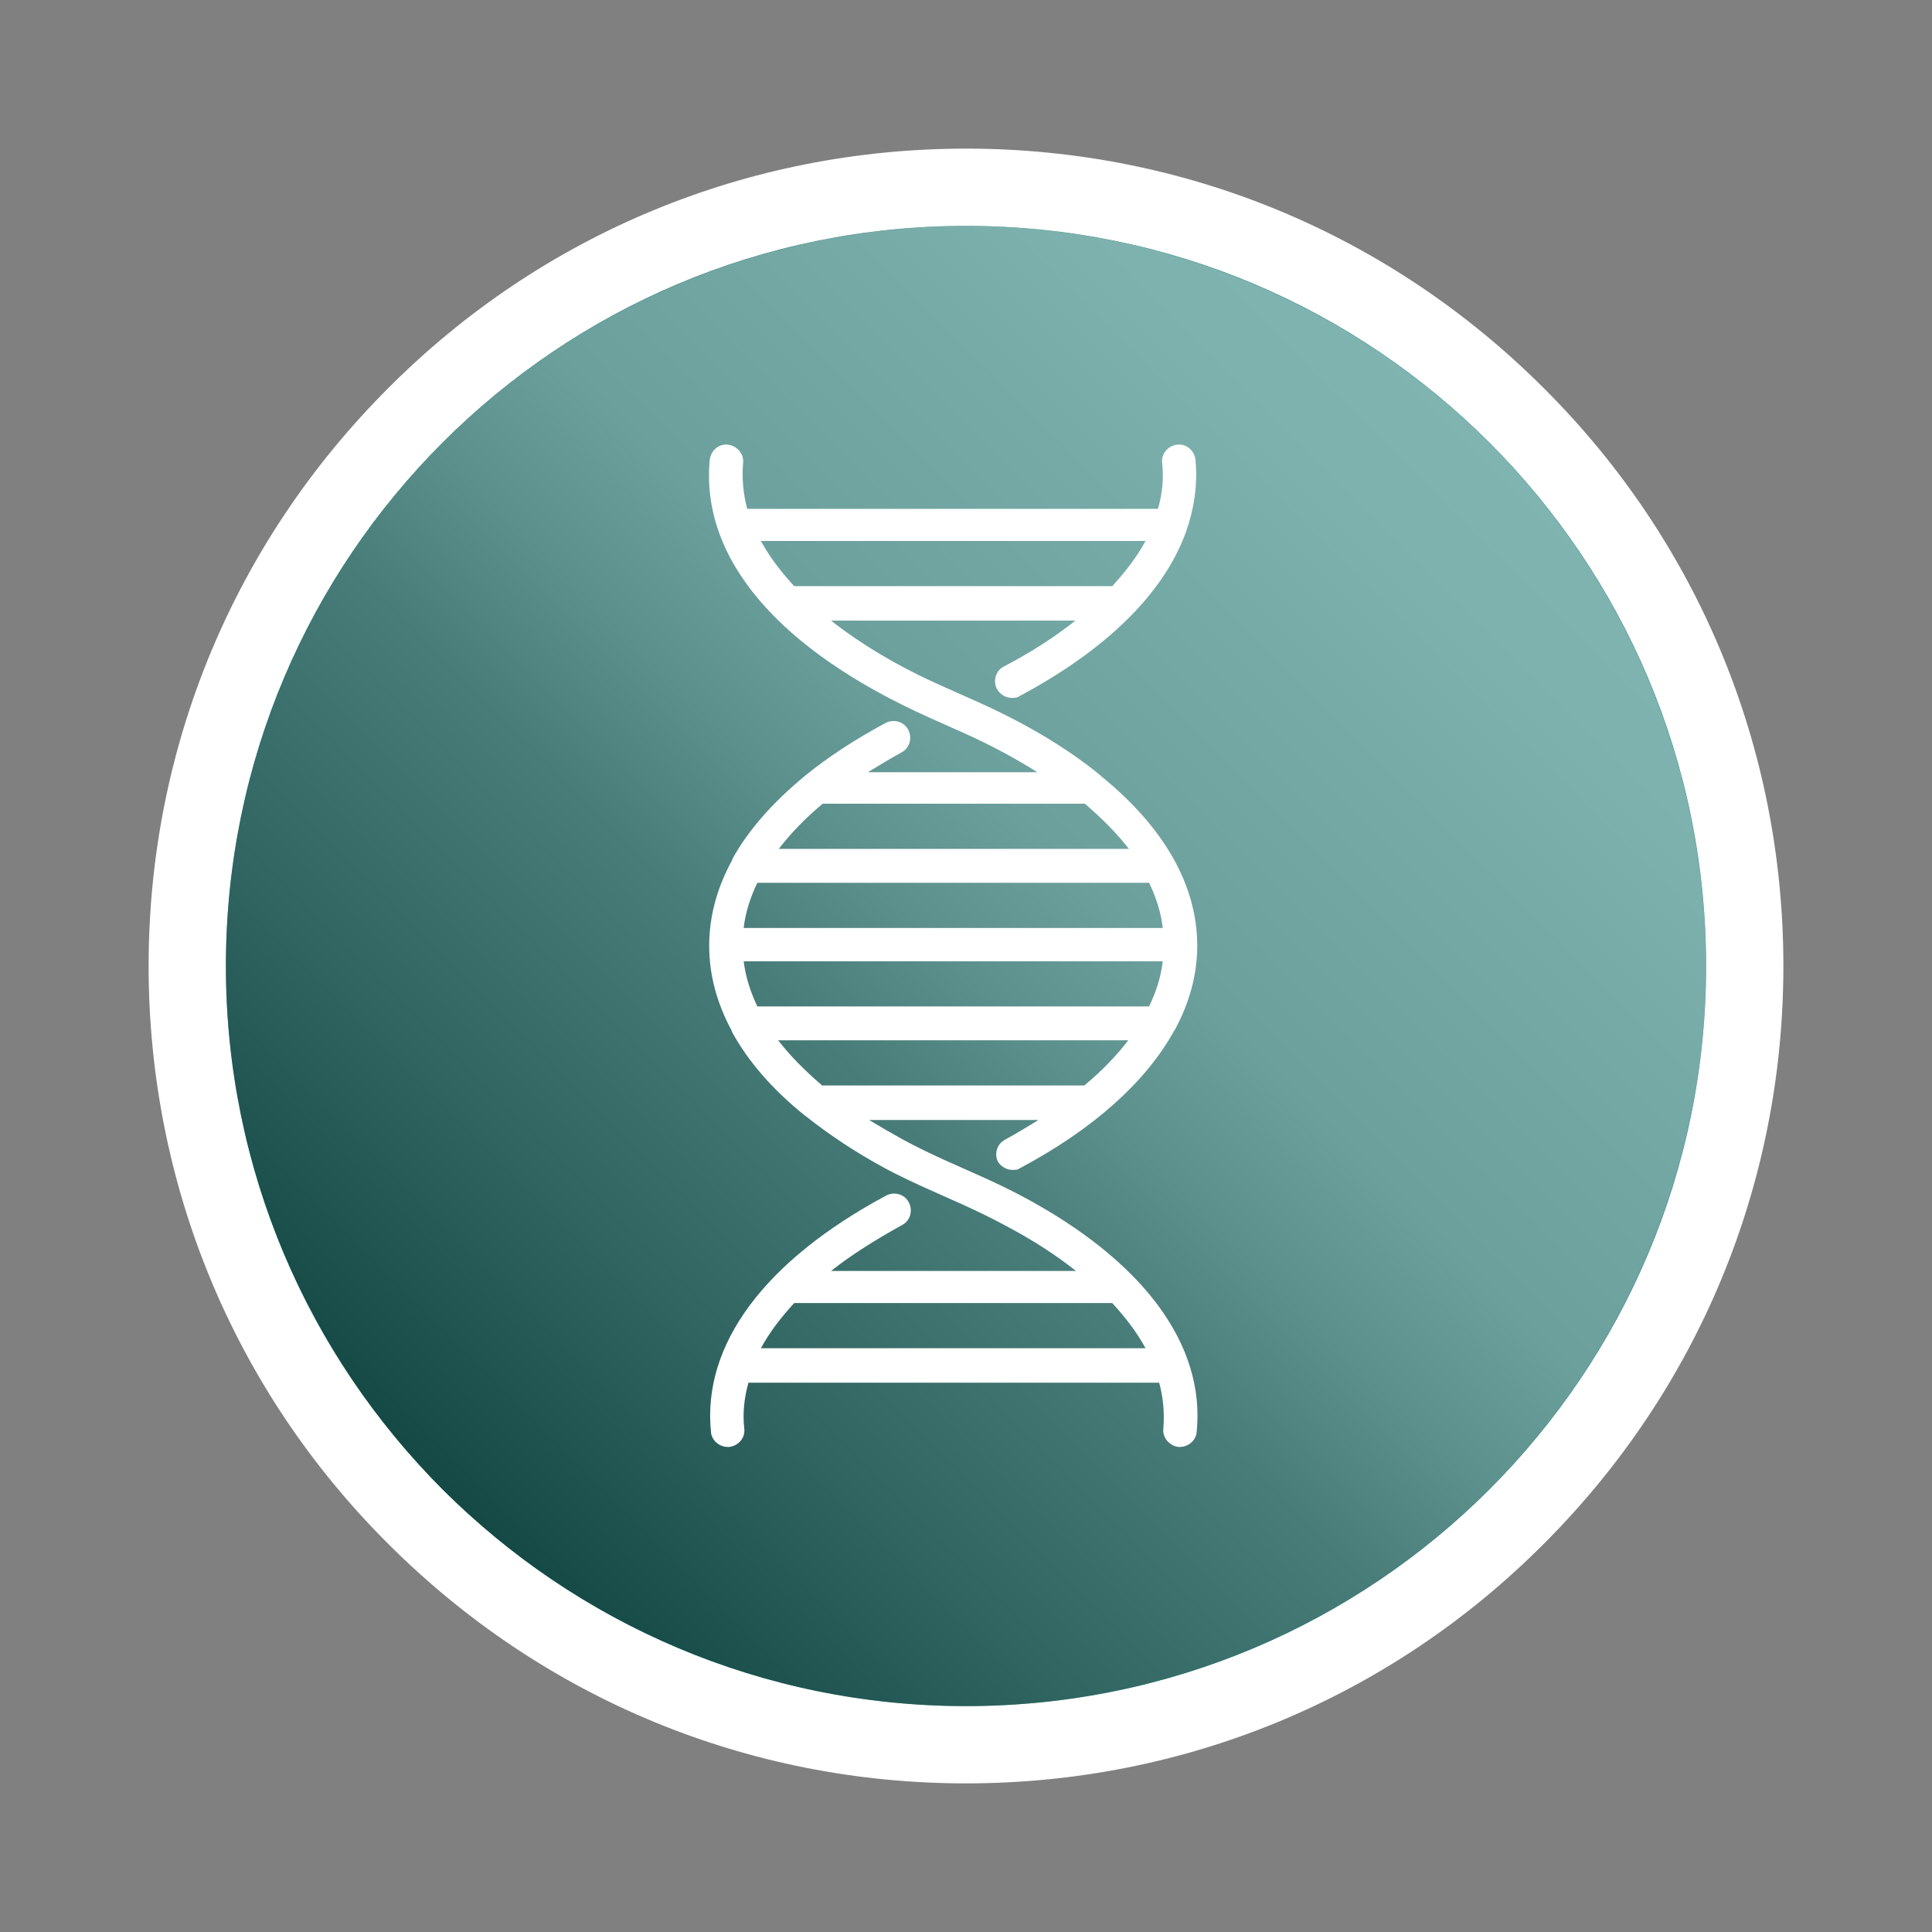
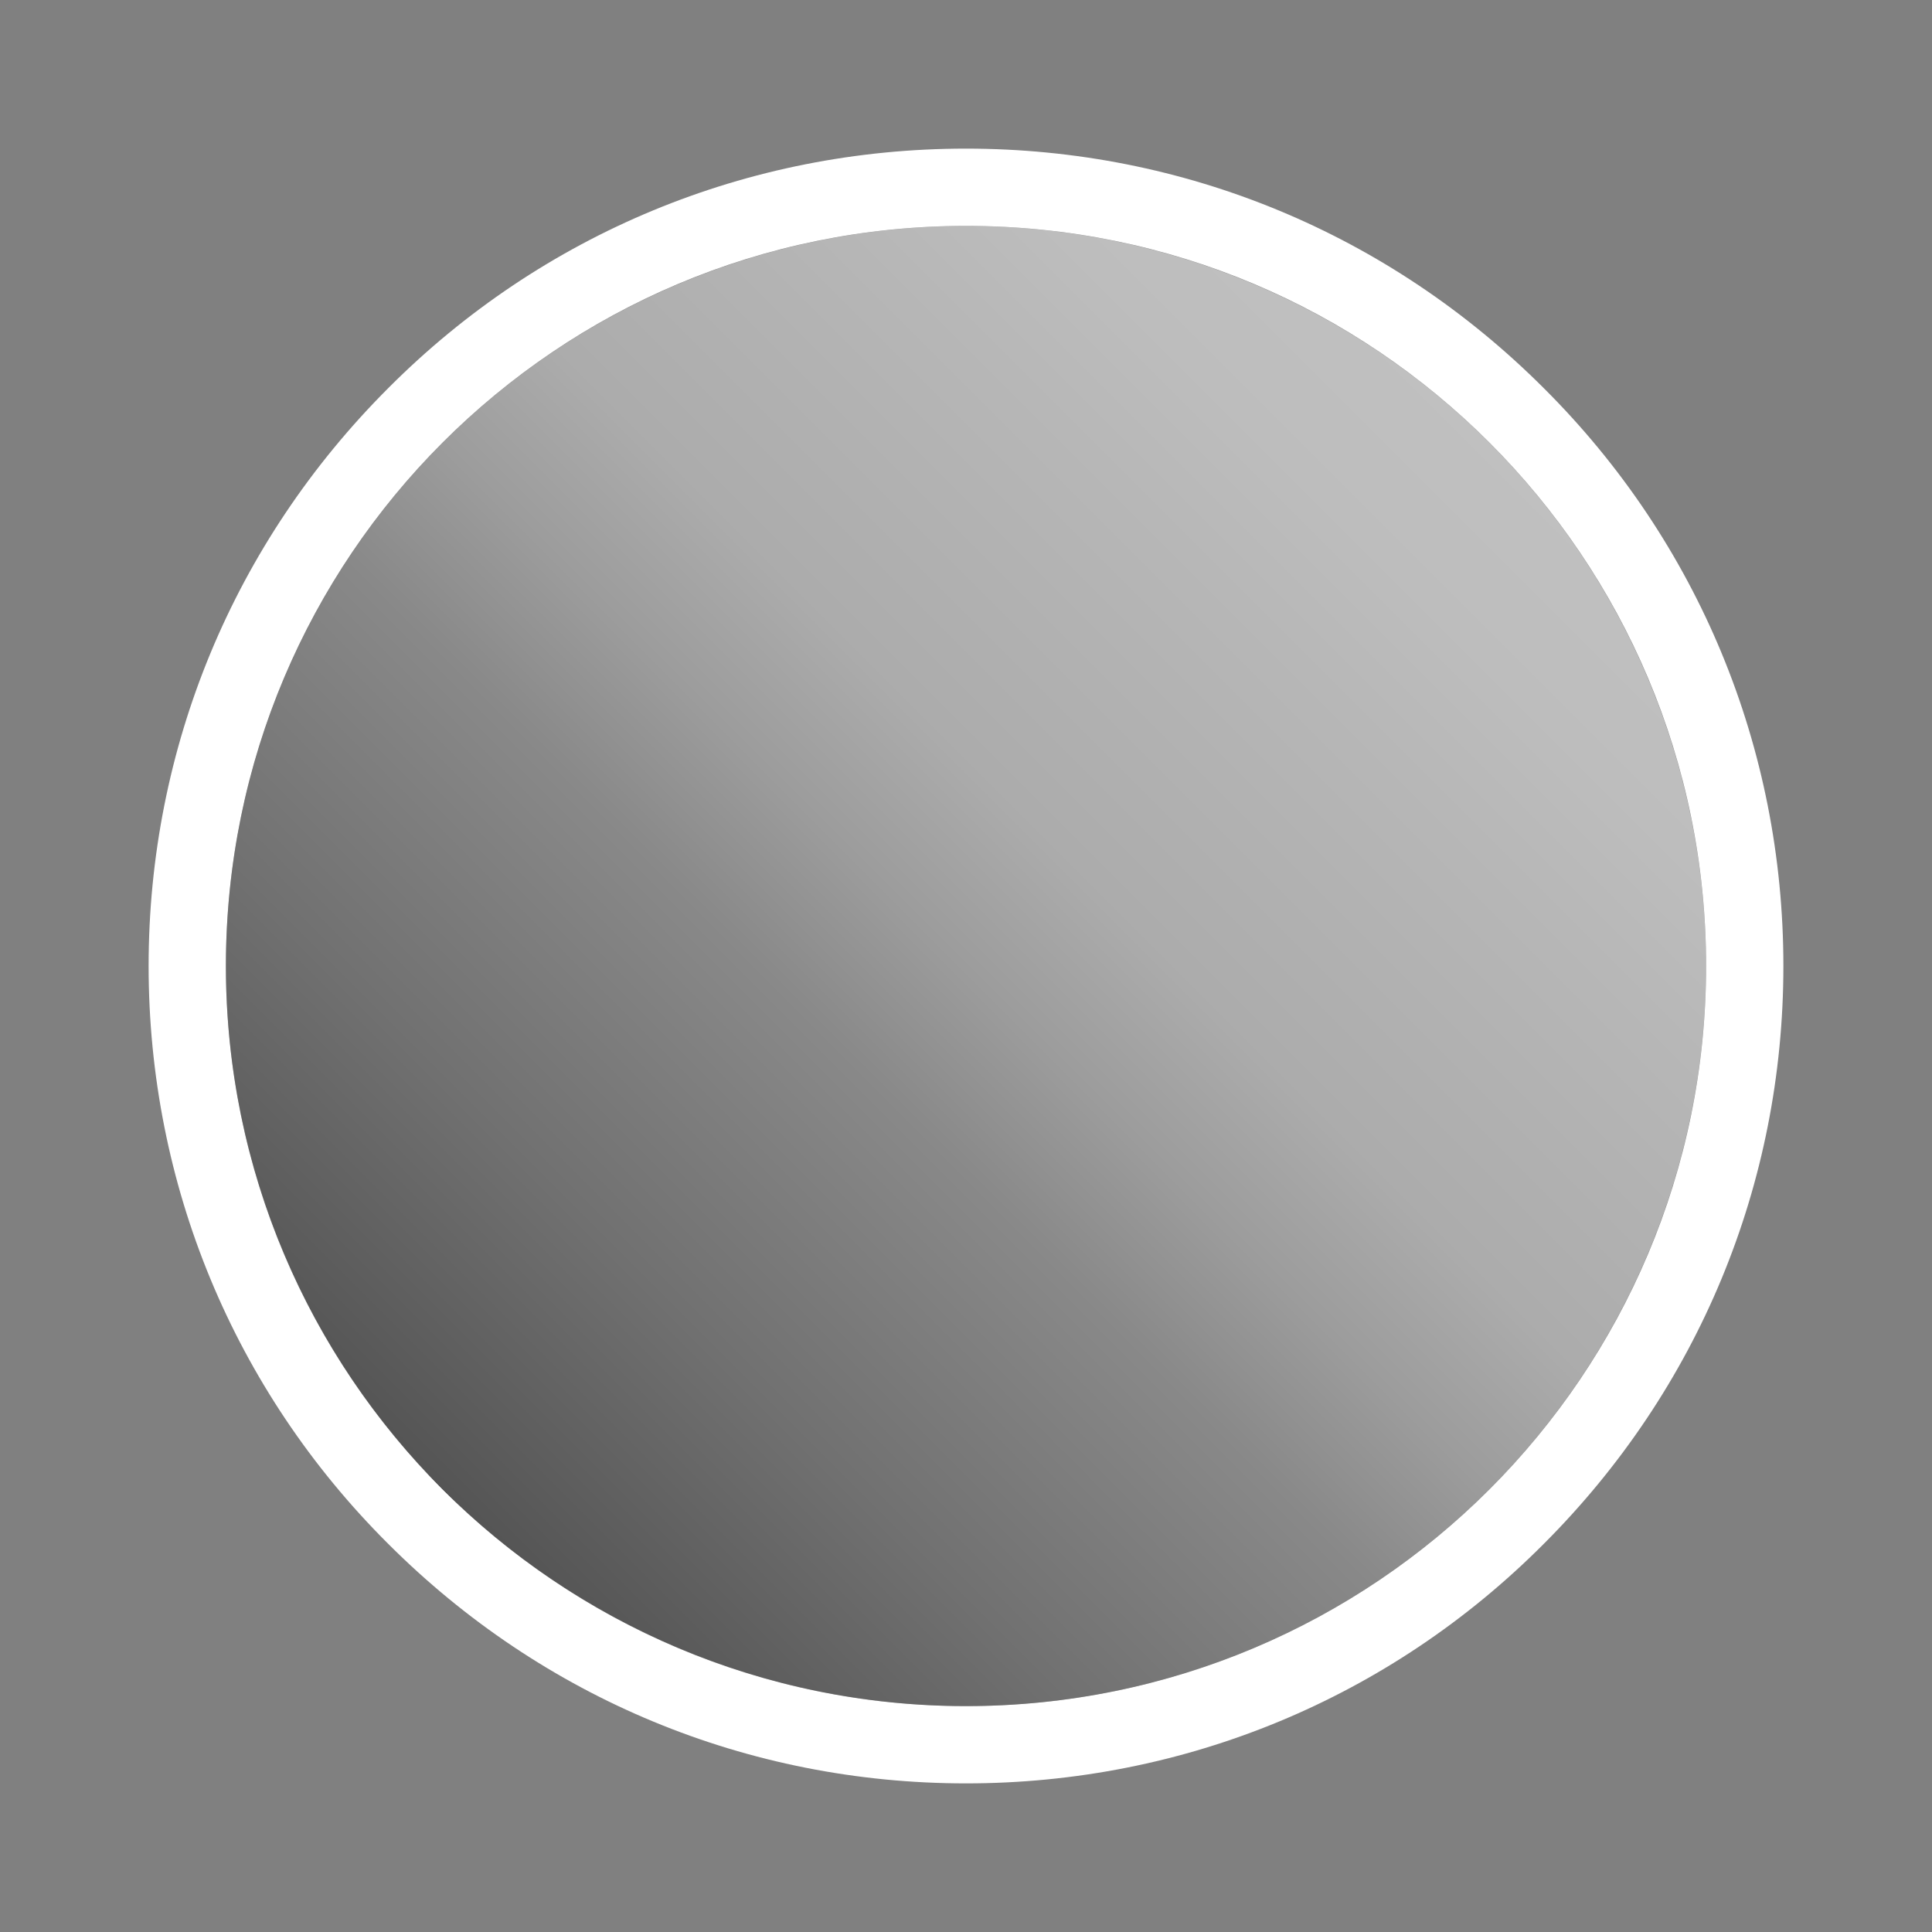
<svg xmlns="http://www.w3.org/2000/svg" version="1.1" viewBox="0 0 325 325">
  <rect x="0" y="0" width="325" height="325" fill="#808080" stroke="none" />
  <defs>
    <style>
      .st0 {
        mix-blend-mode: multiply;
        opacity: .5;
      }

      .st1 {
        fill: url(#linear-gradient);
      }

      .st2 {
        isolation: isolate;
      }

      .st3 {
        fill: #fff;
      }

      .st4 {
        fill: #006860;
      }
    </style>
    <linearGradient id="linear-gradient" x1="74.5" y1="250.5" x2="250.5" y2="74.5" gradientUnits="userSpaceOnUse">
      <stop offset="0" stop-color="#000" />
      <stop offset="0" stop-color="#292929" />
      <stop offset=".2" stop-color="#616161" />
      <stop offset=".4" stop-color="#919191" />
      <stop offset=".5" stop-color="#b8b8b8" />
      <stop offset=".6" stop-color="#d7d7d7" />
      <stop offset=".8" stop-color="#ededed" />
      <stop offset=".9" stop-color="#fafafa" />
      <stop offset="1" stop-color="#fff" />
    </linearGradient>
  </defs>
  <g class="st2">
    <g id="Layer_1">
      <g>
        <g>
-           <path class="st4" d="M162.5,293.5c-72.2,0-131-58.8-131-131S90.3,31.5,162.5,31.5s131,58.8,131,131-58.8,131-131,131Z" />
          <path class="st3" d="M162.5,38c68.8,0,124.5,55.7,124.5,124.5s-55.7,124.5-124.5,124.5-124.5-55.7-124.5-124.5,55.7-124.5,124.5-124.5M162.5,25c-36.7,0-71.3,14.3-97.2,40.3-26,26-40.3,60.5-40.3,97.2s14.3,71.3,40.3,97.2c26,26,60.5,40.3,97.2,40.3s71.3-14.3,97.2-40.3c26-26,40.3-60.5,40.3-97.2s-14.3-71.3-40.3-97.2c-26-26-60.5-40.3-97.2-40.3h0Z" />
        </g>
        <g class="st0">
          <circle class="st1" cx="162.5" cy="162.5" r="124.5" />
        </g>
-         <path class="st3" d="M167.8,195.3c.5.9,1.5,1.5,2.5,1.5s.9-.1,1.3-.3c12.4-6.6,21.1-14.5,25.8-22.9,0-.1.1-.2.2-.3,2.5-4.6,3.8-9.4,3.8-14.2,0-10.2-5.6-19.9-16-28.4,0,0-.2-.1-.2-.2-5.6-4.6-12.6-8.8-20.9-12.5l-5.6-2.5c-7.5-3.3-13.8-7.1-18.9-11.1h41.1c-3.4,2.7-7.4,5.3-12,7.7-1.4.7-1.9,2.4-1.2,3.8.5.9,1.5,1.5,2.5,1.5s.9-.1,1.3-.3c14.8-7.9,24.3-17.4,28-27.6,0,0,0,0,0,0,1.4-4,2-8,1.6-12.2-.2-1.5-1.5-2.7-3.1-2.5-1.5.2-2.7,1.5-2.5,3.1.3,2.6,0,5.2-.7,7.7h-69.1c-.7-2.6-.9-5.2-.7-7.7.2-1.5-1-2.9-2.5-3.1-1.6-.2-2.9,1-3.1,2.5-1.6,16.6,11.5,32,36.9,43.4l5.6,2.5c4.7,2.1,8.8,4.3,12.6,6.7h-28.5c1.8-1.1,3.6-2.2,5.6-3.3,1.4-.7,1.9-2.4,1.2-3.8s-2.4-1.9-3.8-1.2c-5.2,2.8-9.8,5.8-13.7,9,0,0,0,0,0,0-5.3,4.4-9.4,9-12.1,13.9,0,0,0,.2-.1.3-2.5,4.6-3.8,9.4-3.8,14.3s1.3,9.7,3.8,14.3c0,0,0,.2.1.3,2.7,4.9,6.7,9.5,12,13.8.1.1.3.2.4.3,3.9,3.1,8.4,6.1,13.6,8.9,2.3,1.2,4.8,2.4,7.3,3.5l5.6,2.5c2.4,1.1,4.7,2.2,6.9,3.4,4.6,2.4,8.6,5,12,7.7h-41.2c3.4-2.7,7.4-5.2,11.9-7.7,1.4-.7,1.9-2.4,1.2-3.8-.7-1.4-2.4-1.9-3.8-1.2-20.5,11-31,25.1-29.5,39.8.1,1.4,1.4,2.5,2.8,2.5s.2,0,.3,0c1.5-.2,2.7-1.5,2.5-3.1-.3-2.6,0-5.2.7-7.7h69.1c.7,2.6.9,5.1.7,7.7-.2,1.5,1,2.9,2.5,3.1,0,0,.2,0,.3,0,1.4,0,2.7-1.1,2.8-2.5,1.5-14.7-9-28.9-29.6-39.8-2.3-1.2-4.8-2.4-7.3-3.5l-5.6-2.5c-2.4-1.1-4.7-2.2-6.9-3.4-2-1.1-3.9-2.2-5.7-3.3h28.5c-1.8,1.1-3.6,2.2-5.6,3.3-1.4.7-1.9,2.4-1.2,3.8h0ZM192.7,91c-1.4,2.6-3.3,5.1-5.6,7.6h-53.5c-2.3-2.5-4.2-5-5.6-7.6h64.6,0ZM128,226.8c1.4-2.6,3.3-5.1,5.6-7.6h53.5c2.3,2.5,4.2,5,5.6,7.6h-64.7ZM127.4,148.5h65.9c1.2,2.5,2,5,2.3,7.6h-70.5c.3-2.6,1.1-5.1,2.3-7.6h0ZM125.1,161.7h70.5c-.3,2.6-1.1,5.1-2.3,7.6h-65.9c-1.2-2.5-2-5.1-2.3-7.6h0ZM138.3,135.2h44.2c2.9,2.5,5.4,5,7.4,7.6h-58.9c2-2.6,4.5-5.2,7.4-7.6h0ZM138.3,182.6c-2.9-2.5-5.4-5-7.4-7.6h58.9c-2,2.6-4.5,5.2-7.4,7.6h-44.1Z" />
      </g>
    </g>
  </g>
</svg>